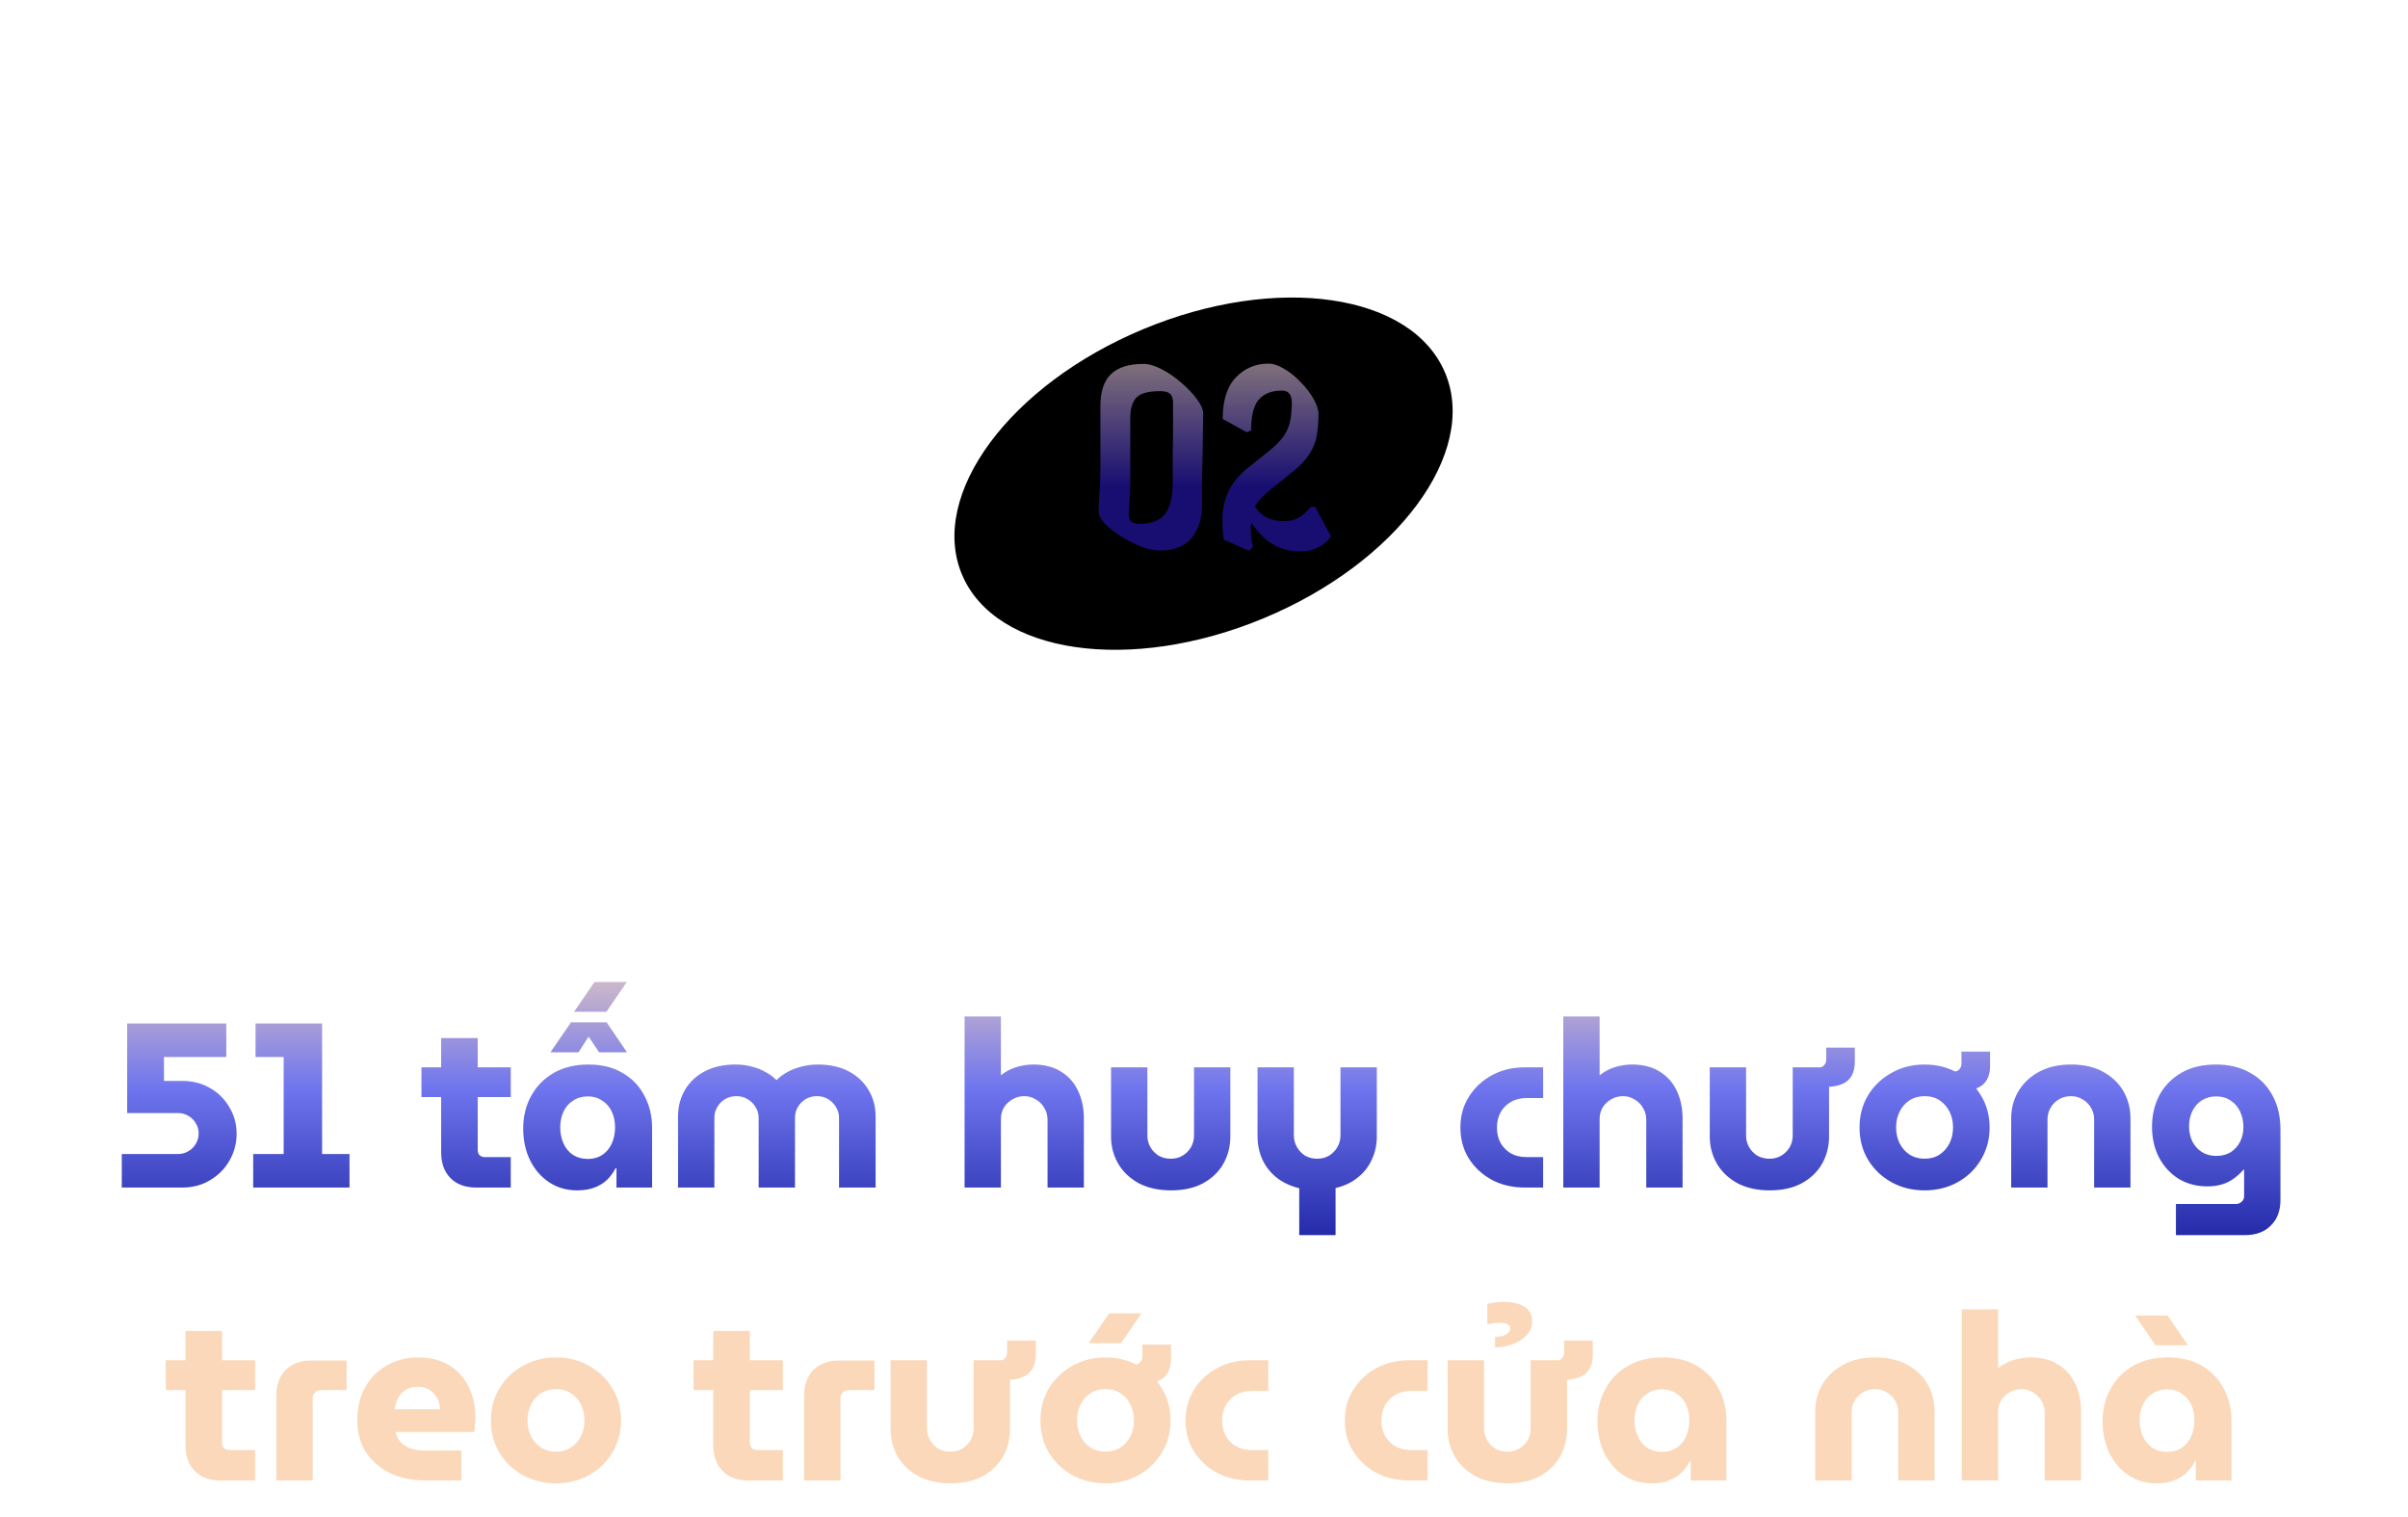
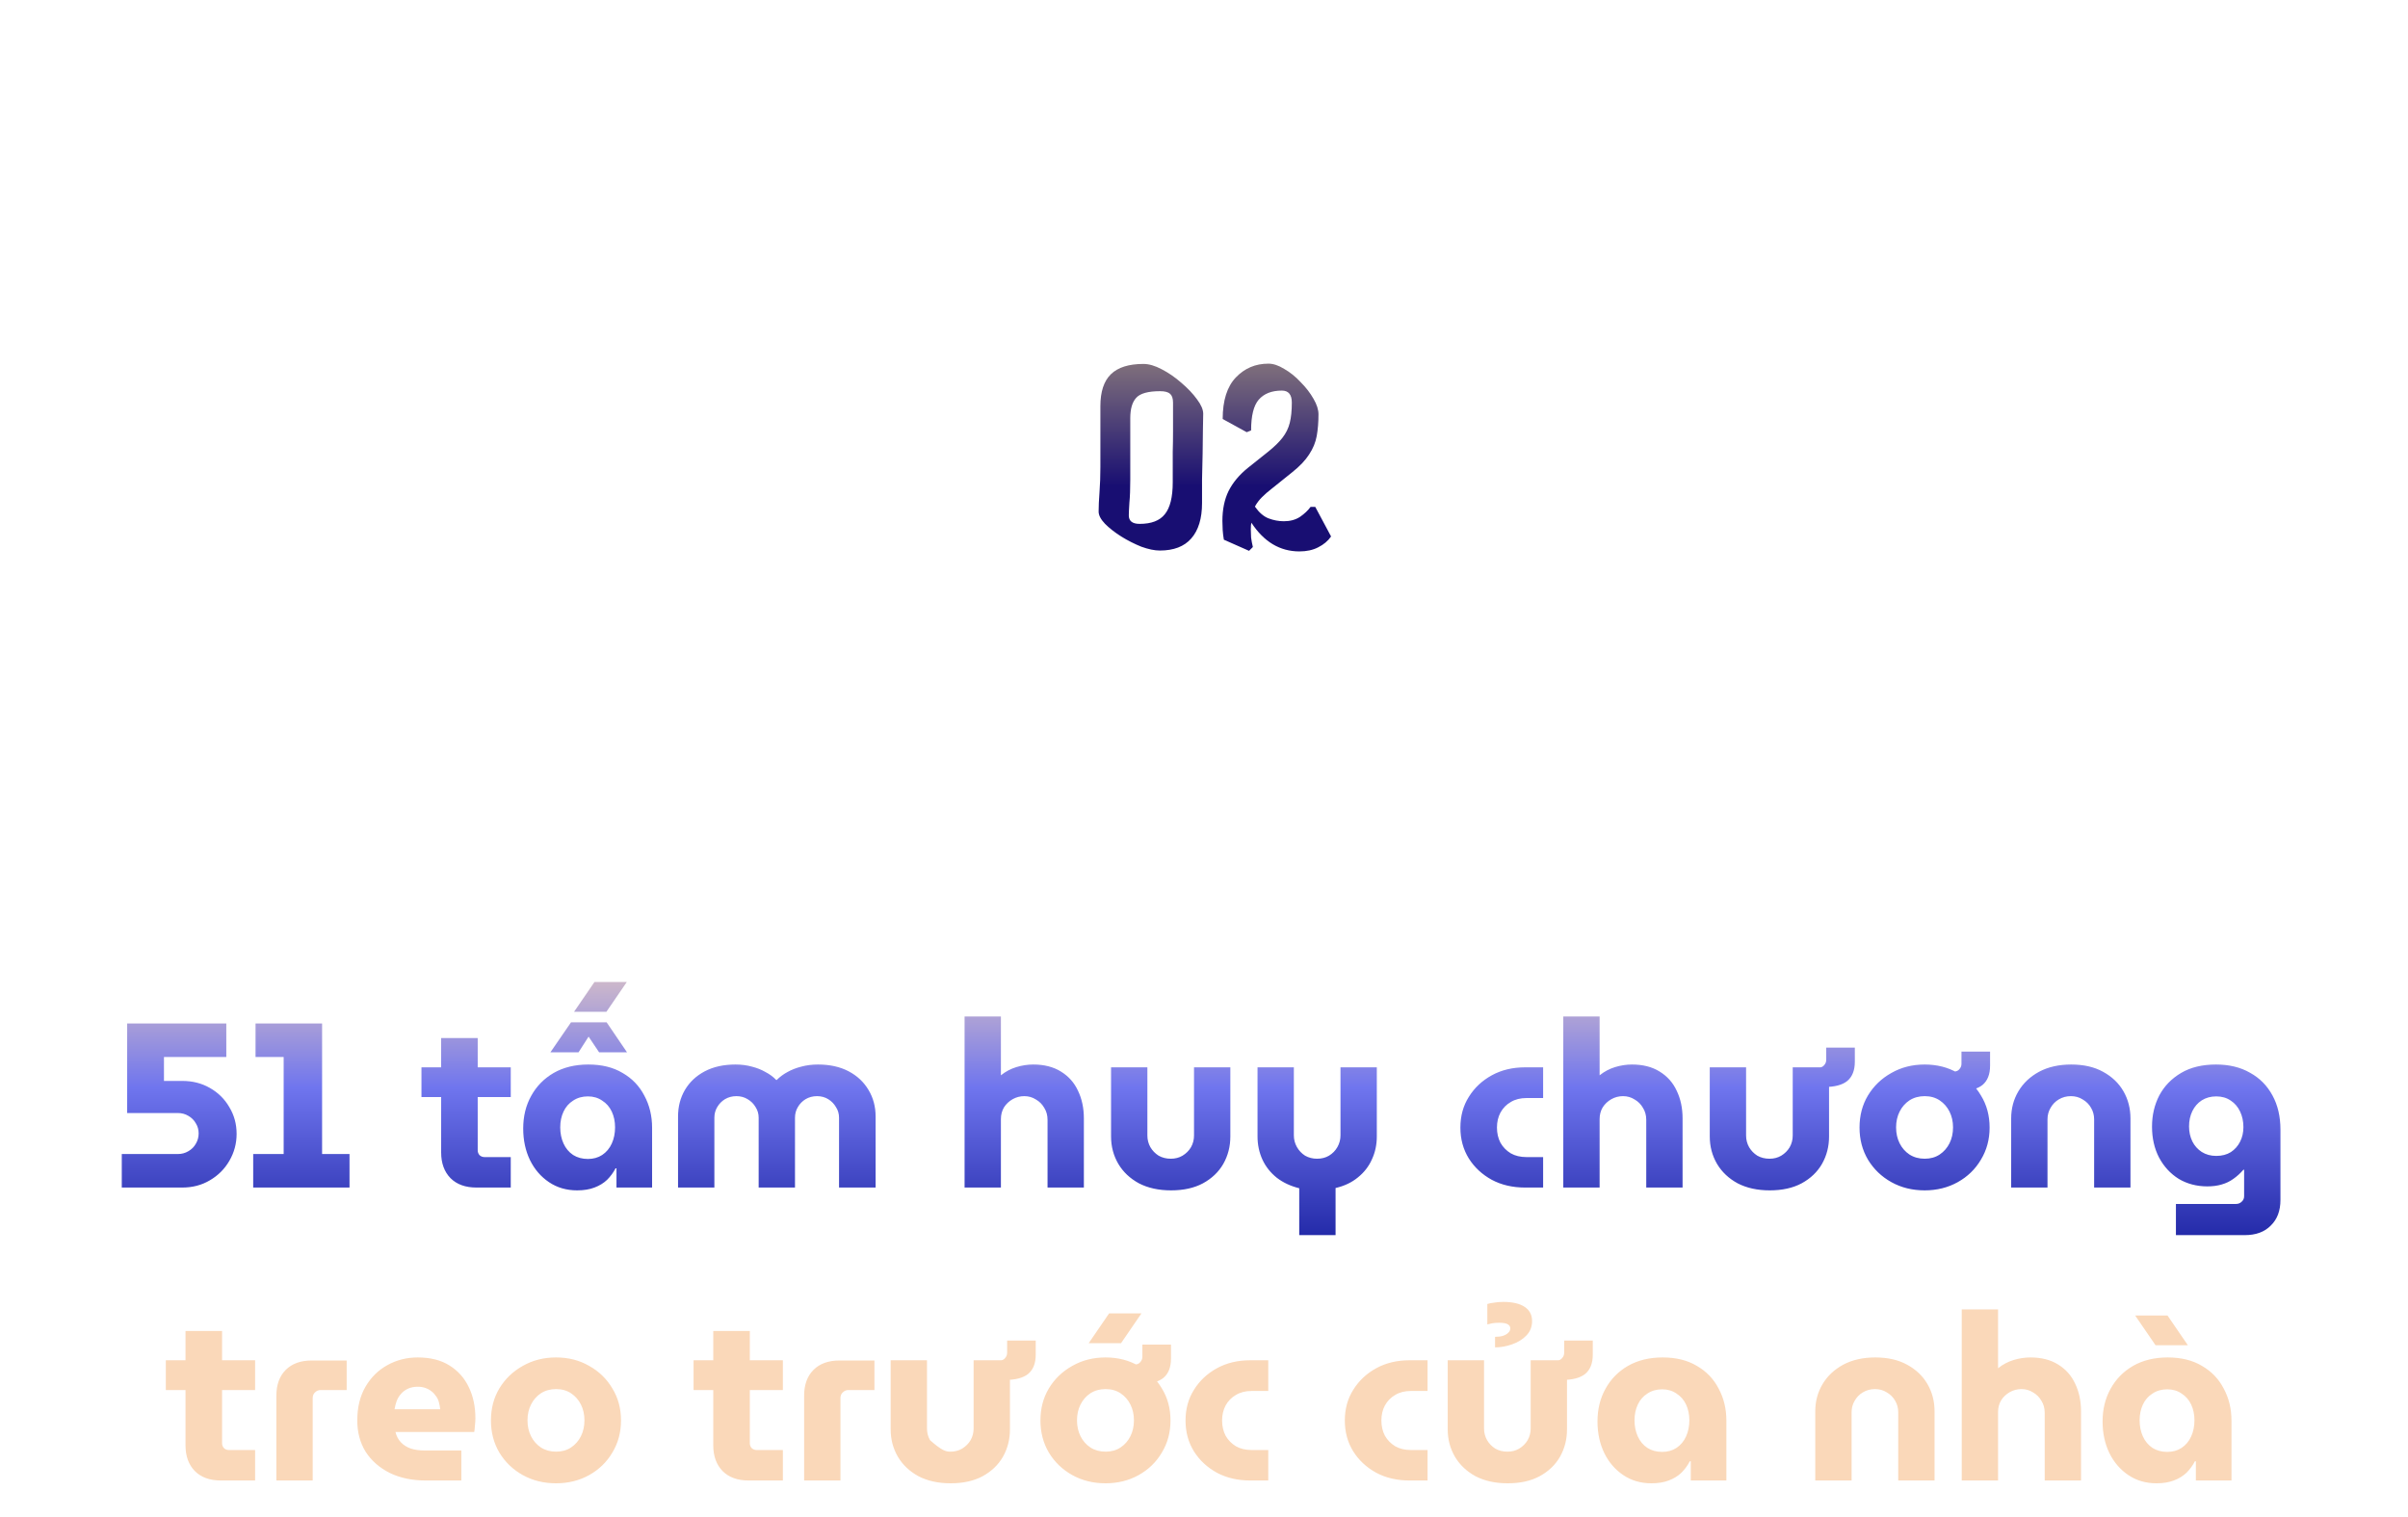
<svg xmlns="http://www.w3.org/2000/svg" width="411" height="259" viewBox="0 0 411 259" fill="none">
  <g filter="url(#filter0_d_435_418)">
-     <ellipse cx="205.422" cy="76.849" rx="44.68" ry="26.727" transform="rotate(-22.606 205.422 76.849)" fill="black" />
-   </g>
+     </g>
  <path d="M197.965 93.969C197.065 93.969 196.015 93.752 194.815 93.319C193.649 92.852 192.499 92.269 191.365 91.569C190.265 90.868 189.349 90.152 188.615 89.418C187.882 88.652 187.515 87.952 187.515 87.319C187.515 86.452 187.565 85.352 187.665 84.019C187.765 82.652 187.815 81.219 187.815 79.719V69.319C187.815 66.852 188.415 65.035 189.615 63.868C190.815 62.702 192.665 62.118 195.165 62.118C196.099 62.118 197.132 62.419 198.265 63.019C199.432 63.618 200.549 64.385 201.615 65.319C202.715 66.252 203.615 67.202 204.315 68.168C205.015 69.102 205.365 69.918 205.365 70.618C205.365 71.285 205.349 72.219 205.315 73.418C205.315 74.618 205.299 75.952 205.265 77.418C205.232 78.885 205.199 80.368 205.165 81.868C205.165 83.335 205.165 84.668 205.165 85.868C205.165 88.502 204.549 90.519 203.315 91.918C202.115 93.285 200.332 93.969 197.965 93.969ZM194.515 89.418C196.515 89.418 197.949 88.868 198.815 87.769C199.715 86.668 200.165 84.852 200.165 82.319C200.165 81.852 200.165 81.152 200.165 80.219C200.165 79.285 200.165 78.252 200.165 77.118C200.199 75.985 200.215 74.852 200.215 73.719C200.215 72.585 200.215 71.585 200.215 70.719C200.215 69.819 200.215 69.152 200.215 68.719C200.215 68.019 200.049 67.519 199.715 67.219C199.382 66.918 198.815 66.769 198.015 66.769C195.949 66.769 194.582 67.152 193.915 67.918C193.249 68.652 192.915 69.802 192.915 71.368V81.868C192.915 83.469 192.865 84.785 192.765 85.819C192.699 86.852 192.665 87.569 192.665 87.969C192.665 88.935 193.282 89.418 194.515 89.418ZM213.19 94.019L208.89 92.118C208.79 91.552 208.724 91.002 208.69 90.469C208.657 89.935 208.64 89.418 208.64 88.918C208.64 86.952 208.99 85.252 209.69 83.819C210.424 82.352 211.54 81.019 213.04 79.819L216.49 77.069C217.524 76.235 218.324 75.452 218.89 74.719C219.49 73.952 219.907 73.102 220.14 72.168C220.374 71.235 220.49 70.085 220.49 68.719C220.49 67.352 219.924 66.668 218.79 66.668C217.057 66.668 215.74 67.185 214.84 68.219C213.974 69.219 213.54 70.969 213.54 73.469L212.79 73.769L208.69 71.519C208.69 68.352 209.44 65.985 210.94 64.418C212.44 62.852 214.29 62.069 216.49 62.069C217.324 62.069 218.224 62.368 219.19 62.968C220.19 63.535 221.124 64.285 221.99 65.219C222.89 66.118 223.624 67.069 224.19 68.069C224.757 69.035 225.04 69.918 225.04 70.719C225.04 72.052 224.94 73.285 224.74 74.418C224.54 75.519 224.107 76.569 223.44 77.569C222.807 78.569 221.84 79.585 220.54 80.618L216.99 83.469C216.424 83.902 215.89 84.368 215.39 84.868C214.89 85.368 214.49 85.902 214.19 86.469C214.89 87.469 215.657 88.135 216.49 88.469C217.357 88.802 218.24 88.969 219.14 88.969C220.207 88.969 221.124 88.719 221.89 88.219C222.657 87.685 223.257 87.118 223.69 86.519H224.49L227.19 91.569C226.657 92.335 225.924 92.952 224.99 93.418C224.09 93.885 223.024 94.118 221.79 94.118C218.457 94.118 215.724 92.485 213.59 89.219C213.524 89.418 213.49 89.802 213.49 90.368C213.49 90.802 213.507 91.269 213.54 91.769C213.607 92.269 213.707 92.802 213.84 93.368L213.19 94.019Z" fill="url(#paint0_linear_435_418)" />
  <path d="M20.785 202.697V196.977H30.345C31.012 196.977 31.611 196.817 32.145 196.497C32.705 196.177 33.132 195.751 33.425 195.217C33.745 194.684 33.905 194.097 33.905 193.457C33.905 192.817 33.745 192.244 33.425 191.737C33.132 191.204 32.705 190.777 32.145 190.457C31.611 190.137 31.012 189.977 30.345 189.977H21.705V174.697H38.625V180.417H27.985V184.497H31.105C32.865 184.497 34.438 184.897 35.825 185.697C37.238 186.497 38.345 187.591 39.145 188.977C39.971 190.337 40.385 191.857 40.385 193.537C40.385 195.191 39.971 196.724 39.145 198.137C38.345 199.524 37.238 200.631 35.825 201.457C34.438 202.284 32.865 202.697 31.105 202.697H20.785ZM43.216 202.697V196.977H48.416V180.417H43.616V174.697H54.976V196.977H59.656V202.697H43.216ZM81.336 202.697C79.443 202.697 77.963 202.164 76.896 201.097C75.829 200.004 75.296 198.537 75.296 196.697V177.177H81.536V196.337C81.536 196.657 81.643 196.937 81.856 197.177C82.096 197.391 82.376 197.497 82.696 197.497H87.176V202.697H81.336ZM71.936 187.257V182.177H87.176V187.257H71.936ZM98.501 203.177C96.688 203.177 95.088 202.711 93.701 201.777C92.315 200.844 91.235 199.591 90.461 198.017C89.688 196.417 89.301 194.617 89.301 192.617C89.301 190.537 89.755 188.684 90.661 187.057C91.568 185.404 92.848 184.097 94.501 183.137C96.181 182.177 98.155 181.697 100.421 181.697C102.715 181.697 104.661 182.177 106.261 183.137C107.888 184.071 109.128 185.364 109.981 187.017C110.861 188.644 111.301 190.471 111.301 192.497V202.697H105.221V199.417H105.061C104.688 200.137 104.208 200.791 103.621 201.377C103.035 201.937 102.315 202.377 101.461 202.697C100.635 203.017 99.648 203.177 98.501 203.177ZM100.341 197.817C101.275 197.817 102.088 197.591 102.781 197.137C103.501 196.657 104.048 196.004 104.421 195.177C104.795 194.351 104.981 193.431 104.981 192.417C104.981 191.431 104.795 190.537 104.421 189.737C104.048 188.937 103.501 188.311 102.781 187.857C102.088 187.377 101.275 187.137 100.341 187.137C99.381 187.137 98.541 187.377 97.821 187.857C97.101 188.311 96.555 188.937 96.181 189.737C95.808 190.537 95.621 191.431 95.621 192.417C95.621 193.431 95.808 194.351 96.181 195.177C96.555 196.004 97.101 196.657 97.821 197.137C98.541 197.591 99.381 197.817 100.341 197.817ZM93.941 179.617L97.461 174.497H103.541L107.021 179.617H102.261L100.461 176.937L98.741 179.617H93.941ZM97.981 172.697L101.461 167.617H106.981L103.501 172.697H97.981ZM115.73 202.697V190.577C115.73 188.897 116.117 187.391 116.89 186.057C117.69 184.697 118.823 183.631 120.29 182.857C121.757 182.084 123.503 181.697 125.53 181.697C126.543 181.697 127.477 181.817 128.33 182.057C129.183 182.271 129.957 182.577 130.65 182.977C131.37 183.351 131.983 183.804 132.49 184.337H132.57C133.103 183.804 133.717 183.351 134.41 182.977C135.13 182.577 135.917 182.271 136.77 182.057C137.65 181.817 138.597 181.697 139.61 181.697C141.637 181.697 143.383 182.084 144.85 182.857C146.317 183.631 147.45 184.697 148.25 186.057C149.05 187.391 149.45 188.897 149.45 190.577V202.697H143.21V190.777C143.21 190.111 143.037 189.511 142.69 188.977C142.37 188.417 141.93 187.964 141.37 187.617C140.81 187.271 140.17 187.097 139.45 187.097C138.73 187.097 138.077 187.271 137.49 187.617C136.93 187.964 136.49 188.417 136.17 188.977C135.85 189.511 135.69 190.111 135.69 190.777V202.697H129.49V190.777C129.49 190.111 129.317 189.511 128.97 188.977C128.65 188.417 128.197 187.964 127.61 187.617C127.05 187.271 126.41 187.097 125.69 187.097C124.97 187.097 124.317 187.271 123.73 187.617C123.17 187.964 122.73 188.417 122.41 188.977C122.09 189.511 121.93 190.111 121.93 190.777V202.697H115.73ZM164.636 202.697V173.497H170.836V183.537C171.636 182.897 172.516 182.431 173.476 182.137C174.436 181.844 175.396 181.697 176.356 181.697C178.223 181.697 179.796 182.097 181.076 182.897C182.383 183.697 183.356 184.791 183.996 186.177C184.663 187.564 184.996 189.137 184.996 190.897V202.697H178.796V191.137C178.796 190.364 178.61 189.684 178.236 189.097C177.89 188.484 177.41 188.004 176.796 187.657C176.21 187.284 175.556 187.097 174.836 187.097C174.116 187.097 173.45 187.271 172.836 187.617C172.223 187.964 171.73 188.431 171.356 189.017C171.01 189.604 170.836 190.271 170.836 191.017V202.697H164.636ZM199.876 203.177C197.77 203.177 195.943 202.777 194.396 201.977C192.876 201.151 191.703 200.044 190.876 198.657C190.05 197.244 189.636 195.684 189.636 193.977V182.177H195.836V193.817C195.836 194.537 196.01 195.204 196.356 195.817C196.703 196.404 197.17 196.884 197.756 197.257C198.37 197.604 199.063 197.777 199.836 197.777C200.583 197.777 201.25 197.604 201.836 197.257C202.45 196.884 202.93 196.404 203.276 195.817C203.623 195.204 203.796 194.537 203.796 193.817V182.177H209.996V193.977C209.996 195.684 209.596 197.244 208.796 198.657C207.996 200.044 206.836 201.151 205.316 201.977C203.823 202.777 202.01 203.177 199.876 203.177ZM221.756 210.817V202.817C220.263 202.444 218.983 201.844 217.916 201.017C216.85 200.164 216.036 199.137 215.476 197.937C214.916 196.711 214.636 195.391 214.636 193.977V182.177H220.836V193.777C220.836 194.497 221.01 195.164 221.356 195.777C221.703 196.391 222.17 196.884 222.756 197.257C223.37 197.604 224.05 197.777 224.796 197.777C225.57 197.777 226.25 197.604 226.836 197.257C227.45 196.884 227.93 196.391 228.276 195.777C228.623 195.164 228.796 194.497 228.796 193.777V182.177H234.996V193.977C234.996 195.391 234.716 196.697 234.156 197.897C233.623 199.097 232.823 200.124 231.756 200.977C230.716 201.831 229.45 202.431 227.956 202.777V210.817H221.756ZM260.302 202.697C258.169 202.697 256.276 202.257 254.622 201.377C252.969 200.471 251.662 199.257 250.702 197.737C249.742 196.191 249.262 194.431 249.262 192.457C249.262 190.484 249.742 188.737 250.702 187.217C251.662 185.671 252.969 184.444 254.622 183.537C256.276 182.631 258.169 182.177 260.302 182.177H263.382V187.417H260.542C259.502 187.417 258.609 187.644 257.862 188.097C257.116 188.524 256.529 189.124 256.102 189.897C255.702 190.644 255.502 191.497 255.502 192.457C255.502 193.417 255.702 194.284 256.102 195.057C256.529 195.804 257.116 196.404 257.862 196.857C258.609 197.284 259.502 197.497 260.542 197.497H263.382V202.697H260.302ZM266.824 202.697V173.497H273.024V183.537C273.824 182.897 274.704 182.431 275.664 182.137C276.624 181.844 277.584 181.697 278.544 181.697C280.411 181.697 281.984 182.097 283.264 182.897C284.571 183.697 285.544 184.791 286.184 186.177C286.851 187.564 287.184 189.137 287.184 190.897V202.697H280.984V191.137C280.984 190.364 280.797 189.684 280.424 189.097C280.077 188.484 279.597 188.004 278.984 187.657C278.397 187.284 277.744 187.097 277.024 187.097C276.304 187.097 275.637 187.271 275.024 187.617C274.411 187.964 273.917 188.431 273.544 189.017C273.197 189.604 273.024 190.271 273.024 191.017V202.697H266.824ZM302.064 203.177C299.957 203.177 298.131 202.777 296.584 201.977C295.064 201.151 293.891 200.044 293.064 198.657C292.237 197.244 291.824 195.684 291.824 193.977V182.177H298.024V193.817C298.024 194.537 298.197 195.204 298.544 195.817C298.891 196.404 299.357 196.884 299.944 197.257C300.557 197.604 301.251 197.777 302.024 197.777C302.771 197.777 303.437 197.604 304.024 197.257C304.637 196.884 305.117 196.404 305.464 195.817C305.811 195.204 305.984 194.537 305.984 193.817V182.177H312.184V193.977C312.184 195.684 311.784 197.244 310.984 198.657C310.184 200.044 309.024 201.151 307.504 201.977C306.011 202.777 304.197 203.177 302.064 203.177ZM308.904 185.537V182.217H310.424C310.824 182.217 311.131 182.084 311.344 181.817C311.584 181.551 311.704 181.244 311.704 180.897V178.817H316.584V181.217C316.584 182.684 316.157 183.777 315.304 184.497C314.451 185.191 313.131 185.537 311.344 185.537H308.904ZM328.507 203.177C326.401 203.177 324.507 202.711 322.827 201.777C321.147 200.844 319.814 199.564 318.827 197.937C317.867 196.311 317.387 194.484 317.387 192.457C317.387 190.404 317.867 188.577 318.827 186.977C319.814 185.351 321.147 184.071 322.827 183.137C324.507 182.177 326.401 181.697 328.507 181.697C330.614 181.697 332.494 182.177 334.147 183.137C335.827 184.071 337.147 185.351 338.107 186.977C339.094 188.577 339.587 190.404 339.587 192.457C339.587 194.484 339.094 196.311 338.107 197.937C337.147 199.564 335.827 200.844 334.147 201.777C332.467 202.711 330.587 203.177 328.507 203.177ZM328.507 197.777C329.494 197.777 330.347 197.537 331.067 197.057C331.787 196.577 332.347 195.937 332.747 195.137C333.147 194.337 333.347 193.431 333.347 192.417C333.347 191.431 333.147 190.537 332.747 189.737C332.347 188.937 331.787 188.297 331.067 187.817C330.347 187.337 329.494 187.097 328.507 187.097C327.521 187.097 326.654 187.337 325.907 187.817C325.187 188.297 324.627 188.937 324.227 189.737C323.827 190.537 323.627 191.431 323.627 192.417C323.627 193.431 323.827 194.337 324.227 195.137C324.627 195.937 325.187 196.577 325.907 197.057C326.654 197.537 327.521 197.777 328.507 197.777ZM331.987 186.217V182.897H333.507C333.907 182.897 334.214 182.764 334.427 182.497C334.667 182.231 334.787 181.924 334.787 181.577V179.497H339.667V181.897C339.667 183.364 339.241 184.457 338.387 185.177C337.534 185.871 336.214 186.217 334.427 186.217H331.987ZM343.269 202.697V190.897C343.269 189.191 343.683 187.644 344.509 186.257C345.336 184.871 346.509 183.764 348.029 182.937C349.576 182.111 351.403 181.697 353.509 181.697C355.643 181.697 357.456 182.111 358.949 182.937C360.469 183.764 361.629 184.871 362.429 186.257C363.229 187.644 363.629 189.191 363.629 190.897V202.697H357.429V191.057C357.429 190.337 357.256 189.684 356.909 189.097C356.563 188.484 356.083 188.004 355.469 187.657C354.883 187.284 354.216 187.097 353.469 187.097C352.696 187.097 352.003 187.284 351.389 187.657C350.803 188.004 350.336 188.484 349.989 189.097C349.643 189.684 349.469 190.337 349.469 191.057V202.697H343.269ZM371.389 210.817V205.497H381.629C382.029 205.497 382.363 205.364 382.629 205.097C382.896 204.857 383.029 204.551 383.029 204.177V199.657H382.909C382.376 200.271 381.803 200.791 381.189 201.217C380.603 201.644 379.936 201.964 379.189 202.177C378.469 202.391 377.656 202.497 376.749 202.497C374.936 202.497 373.309 202.071 371.869 201.217C370.456 200.337 369.336 199.124 368.509 197.577C367.709 196.031 367.309 194.271 367.309 192.297C367.309 190.351 367.723 188.577 368.549 186.977C369.403 185.377 370.643 184.097 372.269 183.137C373.896 182.177 375.883 181.697 378.229 181.697C380.469 181.697 382.403 182.164 384.029 183.097C385.683 184.004 386.963 185.297 387.869 186.977C388.776 188.631 389.229 190.577 389.229 192.817V204.817C389.229 206.657 388.683 208.111 387.589 209.177C386.523 210.271 385.043 210.817 383.149 210.817H371.389ZM378.269 197.297C379.229 197.297 380.056 197.084 380.749 196.657C381.443 196.204 381.976 195.604 382.349 194.857C382.723 194.111 382.909 193.284 382.909 192.377C382.909 191.417 382.723 190.537 382.349 189.737C381.976 188.937 381.443 188.311 380.749 187.857C380.056 187.377 379.229 187.137 378.269 187.137C377.336 187.137 376.509 187.364 375.789 187.817C375.096 188.271 374.563 188.884 374.189 189.657C373.816 190.431 373.629 191.297 373.629 192.257C373.629 193.191 373.816 194.044 374.189 194.817C374.563 195.564 375.096 196.164 375.789 196.617C376.509 197.071 377.336 197.297 378.269 197.297Z" fill="url(#paint1_linear_435_418)" />
-   <path d="M37.703 252.697C35.81 252.697 34.33 252.164 33.263 251.097C32.197 250.004 31.663 248.537 31.663 246.697V227.177H37.903V246.337C37.903 246.657 38.01 246.937 38.223 247.177C38.463 247.391 38.743 247.497 39.063 247.497H43.543V252.697H37.703ZM28.303 237.257V232.177H43.543V237.257H28.303ZM47.172 252.697V238.217C47.172 236.351 47.705 234.884 48.772 233.817C49.838 232.751 51.318 232.217 53.212 232.217H59.172V237.257H54.732C54.358 237.257 54.038 237.391 53.772 237.657C53.505 237.897 53.372 238.217 53.372 238.617V252.697H47.172ZM72.661 252.697C70.341 252.697 68.301 252.271 66.541 251.417C64.781 250.537 63.408 249.337 62.421 247.817C61.461 246.271 60.981 244.484 60.981 242.457C60.981 240.217 61.448 238.297 62.381 236.697C63.314 235.097 64.554 233.871 66.101 233.017C67.674 232.137 69.408 231.697 71.301 231.697C73.461 231.697 75.261 232.151 76.701 233.057C78.168 233.964 79.274 235.204 80.021 236.777C80.768 238.324 81.141 240.097 81.141 242.097C81.141 242.444 81.114 242.857 81.061 243.337C81.034 243.791 80.994 244.151 80.941 244.417H67.501C67.661 245.111 67.968 245.697 68.421 246.177C68.874 246.657 69.448 247.017 70.141 247.257C70.834 247.471 71.608 247.577 72.461 247.577H78.741V252.697H72.661ZM67.341 240.537H75.141C75.088 240.111 75.008 239.697 74.901 239.297C74.794 238.897 74.621 238.551 74.381 238.257C74.168 237.937 73.914 237.671 73.621 237.457C73.328 237.217 72.981 237.031 72.581 236.897C72.208 236.764 71.781 236.697 71.301 236.697C70.688 236.697 70.141 236.804 69.661 237.017C69.181 237.231 68.781 237.524 68.461 237.897C68.141 238.244 67.888 238.657 67.701 239.137C67.541 239.591 67.421 240.057 67.341 240.537ZM94.914 253.177C92.807 253.177 90.914 252.711 89.234 251.777C87.554 250.844 86.22 249.564 85.234 247.937C84.274 246.311 83.794 244.484 83.794 242.457C83.794 240.404 84.274 238.577 85.234 236.977C86.22 235.351 87.554 234.071 89.234 233.137C90.914 232.177 92.807 231.697 94.914 231.697C97.02 231.697 98.9 232.177 100.554 233.137C102.234 234.071 103.554 235.351 104.514 236.977C105.5 238.577 105.994 240.404 105.994 242.457C105.994 244.484 105.5 246.311 104.514 247.937C103.554 249.564 102.234 250.844 100.554 251.777C98.874 252.711 96.994 253.177 94.914 253.177ZM94.914 247.777C95.9 247.777 96.754 247.537 97.474 247.057C98.194 246.577 98.754 245.937 99.154 245.137C99.554 244.337 99.754 243.431 99.754 242.417C99.754 241.431 99.554 240.537 99.154 239.737C98.754 238.937 98.194 238.297 97.474 237.817C96.754 237.337 95.9 237.097 94.914 237.097C93.927 237.097 93.06 237.337 92.314 237.817C91.594 238.297 91.034 238.937 90.634 239.737C90.234 240.537 90.034 241.431 90.034 242.417C90.034 243.431 90.234 244.337 90.634 245.137C91.034 245.937 91.594 246.577 92.314 247.057C93.06 247.537 93.927 247.777 94.914 247.777ZM127.781 252.697C125.888 252.697 124.408 252.164 123.341 251.097C122.275 250.004 121.741 248.537 121.741 246.697V227.177H127.981V246.337C127.981 246.657 128.088 246.937 128.301 247.177C128.541 247.391 128.821 247.497 129.141 247.497H133.621V252.697H127.781ZM118.381 237.257V232.177H133.621V237.257H118.381ZM137.25 252.697V238.217C137.25 236.351 137.783 234.884 138.85 233.817C139.917 232.751 141.397 232.217 143.29 232.217H149.25V237.257H144.81C144.437 237.257 144.117 237.391 143.85 237.657C143.583 237.897 143.45 238.217 143.45 238.617V252.697H137.25ZM162.259 253.177C160.153 253.177 158.326 252.777 156.779 251.977C155.259 251.151 154.086 250.044 153.259 248.657C152.433 247.244 152.019 245.684 152.019 243.977V232.177H158.219V243.817C158.219 244.537 158.393 245.204 158.739 245.817C159.086 246.404 159.553 246.884 160.139 247.257C160.753 247.604 161.446 247.777 162.219 247.777C162.966 247.777 163.633 247.604 164.219 247.257C164.833 246.884 165.313 246.404 165.659 245.817C166.006 245.204 166.179 244.537 166.179 243.817V232.177H172.379V243.977C172.379 245.684 171.979 247.244 171.179 248.657C170.379 250.044 169.219 251.151 167.699 251.977C166.206 252.777 164.393 253.177 162.259 253.177ZM169.099 235.537V232.217H170.619C171.019 232.217 171.326 232.084 171.539 231.817C171.779 231.551 171.899 231.244 171.899 230.897V228.817H176.779V231.217C176.779 232.684 176.353 233.777 175.499 234.497C174.646 235.191 173.326 235.537 171.539 235.537H169.099ZM188.703 253.177C186.596 253.177 184.703 252.711 183.023 251.777C181.343 250.844 180.009 249.564 179.023 247.937C178.063 246.311 177.583 244.484 177.583 242.457C177.583 240.404 178.063 238.577 179.023 236.977C180.009 235.351 181.343 234.071 183.023 233.137C184.703 232.177 186.596 231.697 188.703 231.697C190.809 231.697 192.689 232.177 194.343 233.137C196.023 234.071 197.343 235.351 198.303 236.977C199.289 238.577 199.783 240.404 199.783 242.457C199.783 244.484 199.289 246.311 198.303 247.937C197.343 249.564 196.023 250.844 194.343 251.777C192.663 252.711 190.783 253.177 188.703 253.177ZM188.703 247.777C189.689 247.777 190.543 247.537 191.263 247.057C191.983 246.577 192.543 245.937 192.943 245.137C193.343 244.337 193.543 243.431 193.543 242.417C193.543 241.431 193.343 240.537 192.943 239.737C192.543 238.937 191.983 238.297 191.263 237.817C190.543 237.337 189.689 237.097 188.703 237.097C187.716 237.097 186.849 237.337 186.103 237.817C185.383 238.297 184.823 238.937 184.423 239.737C184.023 240.537 183.823 241.431 183.823 242.417C183.823 243.431 184.023 244.337 184.423 245.137C184.823 245.937 185.383 246.577 186.103 247.057C186.849 247.537 187.716 247.777 188.703 247.777ZM192.183 236.217V232.897H193.703C194.103 232.897 194.409 232.764 194.623 232.497C194.863 232.231 194.983 231.924 194.983 231.577V229.497H199.863V231.897C199.863 233.364 199.436 234.457 198.583 235.177C197.729 235.871 196.409 236.217 194.623 236.217H192.183ZM185.823 229.257L189.303 224.177H194.823L191.343 229.257H185.823ZM213.388 252.697C211.255 252.697 209.362 252.257 207.708 251.377C206.055 250.471 204.748 249.257 203.788 247.737C202.828 246.191 202.348 244.431 202.348 242.457C202.348 240.484 202.828 238.737 203.788 237.217C204.748 235.671 206.055 234.444 207.708 233.537C209.362 232.631 211.255 232.177 213.388 232.177H216.468V237.417H213.628C212.588 237.417 211.695 237.644 210.948 238.097C210.202 238.524 209.615 239.124 209.188 239.897C208.788 240.644 208.588 241.497 208.588 242.457C208.588 243.417 208.788 244.284 209.188 245.057C209.615 245.804 210.202 246.404 210.948 246.857C211.695 247.284 212.588 247.497 213.628 247.497H216.468V252.697H213.388ZM240.576 252.697C238.442 252.697 236.549 252.257 234.896 251.377C233.242 250.471 231.936 249.257 230.976 247.737C230.016 246.191 229.536 244.431 229.536 242.457C229.536 240.484 230.016 238.737 230.976 237.217C231.936 235.671 233.242 234.444 234.896 233.537C236.549 232.631 238.442 232.177 240.576 232.177H243.656V237.417H240.816C239.776 237.417 238.882 237.644 238.136 238.097C237.389 238.524 236.802 239.124 236.376 239.897C235.976 240.644 235.776 241.497 235.776 242.457C235.776 243.417 235.976 244.284 236.376 245.057C236.802 245.804 237.389 246.404 238.136 246.857C238.882 247.284 239.776 247.497 240.816 247.497H243.656V252.697H240.576ZM257.337 253.177C255.231 253.177 253.404 252.777 251.857 251.977C250.337 251.151 249.164 250.044 248.337 248.657C247.511 247.244 247.097 245.684 247.097 243.977V232.177H253.297V243.817C253.297 244.537 253.471 245.204 253.817 245.817C254.164 246.404 254.631 246.884 255.217 247.257C255.831 247.604 256.524 247.777 257.297 247.777C258.044 247.777 258.711 247.604 259.297 247.257C259.911 246.884 260.391 246.404 260.737 245.817C261.084 245.204 261.257 244.537 261.257 243.817V232.177H267.457V243.977C267.457 245.684 267.057 247.244 266.257 248.657C265.457 250.044 264.297 251.151 262.777 251.977C261.284 252.777 259.471 253.177 257.337 253.177ZM264.177 235.537V232.217H265.697C266.097 232.217 266.404 232.084 266.617 231.817C266.857 231.551 266.977 231.244 266.977 230.897V228.817H271.857V231.217C271.857 232.684 271.431 233.777 270.577 234.497C269.724 235.191 268.404 235.537 266.617 235.537H264.177ZM255.177 229.977V228.177C255.684 228.177 256.124 228.124 256.497 228.017C256.897 227.884 257.204 227.711 257.417 227.497C257.657 227.284 257.777 227.031 257.777 226.737C257.777 226.444 257.644 226.217 257.377 226.057C257.111 225.871 256.604 225.777 255.857 225.777C255.431 225.777 255.057 225.804 254.737 225.857C254.444 225.911 254.151 225.977 253.857 226.057V222.577C254.177 222.471 254.577 222.391 255.057 222.337C255.537 222.257 256.044 222.217 256.577 222.217C258.151 222.217 259.364 222.497 260.217 223.057C261.071 223.617 261.497 224.431 261.497 225.497C261.497 226.457 261.177 227.271 260.537 227.937C259.897 228.604 259.084 229.111 258.097 229.457C257.111 229.804 256.137 229.977 255.177 229.977ZM281.861 253.177C280.047 253.177 278.447 252.711 277.061 251.777C275.674 250.844 274.594 249.591 273.821 248.017C273.047 246.417 272.661 244.617 272.661 242.617C272.661 240.537 273.114 238.684 274.021 237.057C274.927 235.404 276.207 234.097 277.861 233.137C279.541 232.177 281.514 231.697 283.781 231.697C286.074 231.697 288.021 232.177 289.621 233.137C291.247 234.071 292.487 235.364 293.341 237.017C294.221 238.644 294.661 240.471 294.661 242.497V252.697H288.581V249.417H288.421C288.047 250.137 287.567 250.791 286.981 251.377C286.394 251.937 285.674 252.377 284.821 252.697C283.994 253.017 283.007 253.177 281.861 253.177ZM283.701 247.817C284.634 247.817 285.447 247.591 286.141 247.137C286.861 246.657 287.407 246.004 287.781 245.177C288.154 244.351 288.341 243.431 288.341 242.417C288.341 241.431 288.154 240.537 287.781 239.737C287.407 238.937 286.861 238.311 286.141 237.857C285.447 237.377 284.634 237.137 283.701 237.137C282.741 237.137 281.901 237.377 281.181 237.857C280.461 238.311 279.914 238.937 279.541 239.737C279.167 240.537 278.981 241.431 278.981 242.417C278.981 243.431 279.167 244.351 279.541 245.177C279.914 246.004 280.461 246.657 281.181 247.137C281.901 247.591 282.741 247.817 283.701 247.817ZM309.832 252.697V240.897C309.832 239.191 310.245 237.644 311.072 236.257C311.898 234.871 313.072 233.764 314.592 232.937C316.138 232.111 317.965 231.697 320.072 231.697C322.205 231.697 324.018 232.111 325.512 232.937C327.032 233.764 328.192 234.871 328.992 236.257C329.792 237.644 330.192 239.191 330.192 240.897V252.697H323.992V241.057C323.992 240.337 323.818 239.684 323.472 239.097C323.125 238.484 322.645 238.004 322.032 237.657C321.445 237.284 320.778 237.097 320.032 237.097C319.258 237.097 318.565 237.284 317.952 237.657C317.365 238.004 316.898 238.484 316.552 239.097C316.205 239.684 316.032 240.337 316.032 241.057V252.697H309.832ZM334.832 252.697V223.497H341.032V233.537C341.832 232.897 342.712 232.431 343.672 232.137C344.632 231.844 345.592 231.697 346.552 231.697C348.418 231.697 349.992 232.097 351.272 232.897C352.578 233.697 353.552 234.791 354.192 236.177C354.858 237.564 355.192 239.137 355.192 240.897V252.697H348.992V241.137C348.992 240.364 348.805 239.684 348.432 239.097C348.085 238.484 347.605 238.004 346.992 237.657C346.405 237.284 345.752 237.097 345.032 237.097C344.312 237.097 343.645 237.271 343.032 237.617C342.418 237.964 341.925 238.431 341.552 239.017C341.205 239.604 341.032 240.271 341.032 241.017V252.697H334.832ZM368.072 253.177C366.258 253.177 364.658 252.711 363.272 251.777C361.885 250.844 360.805 249.591 360.032 248.017C359.258 246.417 358.872 244.617 358.872 242.617C358.872 240.537 359.325 238.684 360.232 237.057C361.138 235.404 362.418 234.097 364.072 233.137C365.752 232.177 367.725 231.697 369.992 231.697C372.285 231.697 374.232 232.177 375.832 233.137C377.458 234.071 378.698 235.364 379.552 237.017C380.432 238.644 380.872 240.471 380.872 242.497V252.697H374.792V249.417H374.632C374.258 250.137 373.778 250.791 373.192 251.377C372.605 251.937 371.885 252.377 371.032 252.697C370.205 253.017 369.218 253.177 368.072 253.177ZM369.912 247.817C370.845 247.817 371.658 247.591 372.352 247.137C373.072 246.657 373.618 246.004 373.992 245.177C374.365 244.351 374.552 243.431 374.552 242.417C374.552 241.431 374.365 240.537 373.992 239.737C373.618 238.937 373.072 238.311 372.352 237.857C371.658 237.377 370.845 237.137 369.912 237.137C368.952 237.137 368.112 237.377 367.392 237.857C366.672 238.311 366.125 238.937 365.752 239.737C365.378 240.537 365.192 241.431 365.192 242.417C365.192 243.431 365.378 244.351 365.752 245.177C366.125 246.004 366.672 246.657 367.392 247.137C368.112 247.591 368.952 247.817 369.912 247.817ZM367.912 229.617L364.432 224.537H369.952L373.432 229.617H367.912Z" fill="#FAD8B9" />
+   <path d="M37.703 252.697C35.81 252.697 34.33 252.164 33.263 251.097C32.197 250.004 31.663 248.537 31.663 246.697V227.177H37.903V246.337C37.903 246.657 38.01 246.937 38.223 247.177C38.463 247.391 38.743 247.497 39.063 247.497H43.543V252.697H37.703ZM28.303 237.257V232.177H43.543V237.257H28.303ZM47.172 252.697V238.217C47.172 236.351 47.705 234.884 48.772 233.817C49.838 232.751 51.318 232.217 53.212 232.217H59.172V237.257H54.732C54.358 237.257 54.038 237.391 53.772 237.657C53.505 237.897 53.372 238.217 53.372 238.617V252.697H47.172ZM72.661 252.697C70.341 252.697 68.301 252.271 66.541 251.417C64.781 250.537 63.408 249.337 62.421 247.817C61.461 246.271 60.981 244.484 60.981 242.457C60.981 240.217 61.448 238.297 62.381 236.697C63.314 235.097 64.554 233.871 66.101 233.017C67.674 232.137 69.408 231.697 71.301 231.697C73.461 231.697 75.261 232.151 76.701 233.057C78.168 233.964 79.274 235.204 80.021 236.777C80.768 238.324 81.141 240.097 81.141 242.097C81.141 242.444 81.114 242.857 81.061 243.337C81.034 243.791 80.994 244.151 80.941 244.417H67.501C67.661 245.111 67.968 245.697 68.421 246.177C68.874 246.657 69.448 247.017 70.141 247.257C70.834 247.471 71.608 247.577 72.461 247.577H78.741V252.697H72.661ZM67.341 240.537H75.141C75.088 240.111 75.008 239.697 74.901 239.297C74.794 238.897 74.621 238.551 74.381 238.257C74.168 237.937 73.914 237.671 73.621 237.457C73.328 237.217 72.981 237.031 72.581 236.897C72.208 236.764 71.781 236.697 71.301 236.697C70.688 236.697 70.141 236.804 69.661 237.017C69.181 237.231 68.781 237.524 68.461 237.897C68.141 238.244 67.888 238.657 67.701 239.137C67.541 239.591 67.421 240.057 67.341 240.537ZM94.914 253.177C92.807 253.177 90.914 252.711 89.234 251.777C87.554 250.844 86.22 249.564 85.234 247.937C84.274 246.311 83.794 244.484 83.794 242.457C83.794 240.404 84.274 238.577 85.234 236.977C86.22 235.351 87.554 234.071 89.234 233.137C90.914 232.177 92.807 231.697 94.914 231.697C97.02 231.697 98.9 232.177 100.554 233.137C102.234 234.071 103.554 235.351 104.514 236.977C105.5 238.577 105.994 240.404 105.994 242.457C105.994 244.484 105.5 246.311 104.514 247.937C103.554 249.564 102.234 250.844 100.554 251.777C98.874 252.711 96.994 253.177 94.914 253.177ZM94.914 247.777C95.9 247.777 96.754 247.537 97.474 247.057C98.194 246.577 98.754 245.937 99.154 245.137C99.554 244.337 99.754 243.431 99.754 242.417C99.754 241.431 99.554 240.537 99.154 239.737C98.754 238.937 98.194 238.297 97.474 237.817C96.754 237.337 95.9 237.097 94.914 237.097C93.927 237.097 93.06 237.337 92.314 237.817C91.594 238.297 91.034 238.937 90.634 239.737C90.234 240.537 90.034 241.431 90.034 242.417C90.034 243.431 90.234 244.337 90.634 245.137C91.034 245.937 91.594 246.577 92.314 247.057C93.06 247.537 93.927 247.777 94.914 247.777ZM127.781 252.697C125.888 252.697 124.408 252.164 123.341 251.097C122.275 250.004 121.741 248.537 121.741 246.697V227.177H127.981V246.337C127.981 246.657 128.088 246.937 128.301 247.177C128.541 247.391 128.821 247.497 129.141 247.497H133.621V252.697H127.781ZM118.381 237.257V232.177H133.621V237.257H118.381ZM137.25 252.697V238.217C137.25 236.351 137.783 234.884 138.85 233.817C139.917 232.751 141.397 232.217 143.29 232.217H149.25V237.257H144.81C144.437 237.257 144.117 237.391 143.85 237.657C143.583 237.897 143.45 238.217 143.45 238.617V252.697H137.25ZM162.259 253.177C160.153 253.177 158.326 252.777 156.779 251.977C155.259 251.151 154.086 250.044 153.259 248.657C152.433 247.244 152.019 245.684 152.019 243.977V232.177H158.219V243.817C158.219 244.537 158.393 245.204 158.739 245.817C160.753 247.604 161.446 247.777 162.219 247.777C162.966 247.777 163.633 247.604 164.219 247.257C164.833 246.884 165.313 246.404 165.659 245.817C166.006 245.204 166.179 244.537 166.179 243.817V232.177H172.379V243.977C172.379 245.684 171.979 247.244 171.179 248.657C170.379 250.044 169.219 251.151 167.699 251.977C166.206 252.777 164.393 253.177 162.259 253.177ZM169.099 235.537V232.217H170.619C171.019 232.217 171.326 232.084 171.539 231.817C171.779 231.551 171.899 231.244 171.899 230.897V228.817H176.779V231.217C176.779 232.684 176.353 233.777 175.499 234.497C174.646 235.191 173.326 235.537 171.539 235.537H169.099ZM188.703 253.177C186.596 253.177 184.703 252.711 183.023 251.777C181.343 250.844 180.009 249.564 179.023 247.937C178.063 246.311 177.583 244.484 177.583 242.457C177.583 240.404 178.063 238.577 179.023 236.977C180.009 235.351 181.343 234.071 183.023 233.137C184.703 232.177 186.596 231.697 188.703 231.697C190.809 231.697 192.689 232.177 194.343 233.137C196.023 234.071 197.343 235.351 198.303 236.977C199.289 238.577 199.783 240.404 199.783 242.457C199.783 244.484 199.289 246.311 198.303 247.937C197.343 249.564 196.023 250.844 194.343 251.777C192.663 252.711 190.783 253.177 188.703 253.177ZM188.703 247.777C189.689 247.777 190.543 247.537 191.263 247.057C191.983 246.577 192.543 245.937 192.943 245.137C193.343 244.337 193.543 243.431 193.543 242.417C193.543 241.431 193.343 240.537 192.943 239.737C192.543 238.937 191.983 238.297 191.263 237.817C190.543 237.337 189.689 237.097 188.703 237.097C187.716 237.097 186.849 237.337 186.103 237.817C185.383 238.297 184.823 238.937 184.423 239.737C184.023 240.537 183.823 241.431 183.823 242.417C183.823 243.431 184.023 244.337 184.423 245.137C184.823 245.937 185.383 246.577 186.103 247.057C186.849 247.537 187.716 247.777 188.703 247.777ZM192.183 236.217V232.897H193.703C194.103 232.897 194.409 232.764 194.623 232.497C194.863 232.231 194.983 231.924 194.983 231.577V229.497H199.863V231.897C199.863 233.364 199.436 234.457 198.583 235.177C197.729 235.871 196.409 236.217 194.623 236.217H192.183ZM185.823 229.257L189.303 224.177H194.823L191.343 229.257H185.823ZM213.388 252.697C211.255 252.697 209.362 252.257 207.708 251.377C206.055 250.471 204.748 249.257 203.788 247.737C202.828 246.191 202.348 244.431 202.348 242.457C202.348 240.484 202.828 238.737 203.788 237.217C204.748 235.671 206.055 234.444 207.708 233.537C209.362 232.631 211.255 232.177 213.388 232.177H216.468V237.417H213.628C212.588 237.417 211.695 237.644 210.948 238.097C210.202 238.524 209.615 239.124 209.188 239.897C208.788 240.644 208.588 241.497 208.588 242.457C208.588 243.417 208.788 244.284 209.188 245.057C209.615 245.804 210.202 246.404 210.948 246.857C211.695 247.284 212.588 247.497 213.628 247.497H216.468V252.697H213.388ZM240.576 252.697C238.442 252.697 236.549 252.257 234.896 251.377C233.242 250.471 231.936 249.257 230.976 247.737C230.016 246.191 229.536 244.431 229.536 242.457C229.536 240.484 230.016 238.737 230.976 237.217C231.936 235.671 233.242 234.444 234.896 233.537C236.549 232.631 238.442 232.177 240.576 232.177H243.656V237.417H240.816C239.776 237.417 238.882 237.644 238.136 238.097C237.389 238.524 236.802 239.124 236.376 239.897C235.976 240.644 235.776 241.497 235.776 242.457C235.776 243.417 235.976 244.284 236.376 245.057C236.802 245.804 237.389 246.404 238.136 246.857C238.882 247.284 239.776 247.497 240.816 247.497H243.656V252.697H240.576ZM257.337 253.177C255.231 253.177 253.404 252.777 251.857 251.977C250.337 251.151 249.164 250.044 248.337 248.657C247.511 247.244 247.097 245.684 247.097 243.977V232.177H253.297V243.817C253.297 244.537 253.471 245.204 253.817 245.817C254.164 246.404 254.631 246.884 255.217 247.257C255.831 247.604 256.524 247.777 257.297 247.777C258.044 247.777 258.711 247.604 259.297 247.257C259.911 246.884 260.391 246.404 260.737 245.817C261.084 245.204 261.257 244.537 261.257 243.817V232.177H267.457V243.977C267.457 245.684 267.057 247.244 266.257 248.657C265.457 250.044 264.297 251.151 262.777 251.977C261.284 252.777 259.471 253.177 257.337 253.177ZM264.177 235.537V232.217H265.697C266.097 232.217 266.404 232.084 266.617 231.817C266.857 231.551 266.977 231.244 266.977 230.897V228.817H271.857V231.217C271.857 232.684 271.431 233.777 270.577 234.497C269.724 235.191 268.404 235.537 266.617 235.537H264.177ZM255.177 229.977V228.177C255.684 228.177 256.124 228.124 256.497 228.017C256.897 227.884 257.204 227.711 257.417 227.497C257.657 227.284 257.777 227.031 257.777 226.737C257.777 226.444 257.644 226.217 257.377 226.057C257.111 225.871 256.604 225.777 255.857 225.777C255.431 225.777 255.057 225.804 254.737 225.857C254.444 225.911 254.151 225.977 253.857 226.057V222.577C254.177 222.471 254.577 222.391 255.057 222.337C255.537 222.257 256.044 222.217 256.577 222.217C258.151 222.217 259.364 222.497 260.217 223.057C261.071 223.617 261.497 224.431 261.497 225.497C261.497 226.457 261.177 227.271 260.537 227.937C259.897 228.604 259.084 229.111 258.097 229.457C257.111 229.804 256.137 229.977 255.177 229.977ZM281.861 253.177C280.047 253.177 278.447 252.711 277.061 251.777C275.674 250.844 274.594 249.591 273.821 248.017C273.047 246.417 272.661 244.617 272.661 242.617C272.661 240.537 273.114 238.684 274.021 237.057C274.927 235.404 276.207 234.097 277.861 233.137C279.541 232.177 281.514 231.697 283.781 231.697C286.074 231.697 288.021 232.177 289.621 233.137C291.247 234.071 292.487 235.364 293.341 237.017C294.221 238.644 294.661 240.471 294.661 242.497V252.697H288.581V249.417H288.421C288.047 250.137 287.567 250.791 286.981 251.377C286.394 251.937 285.674 252.377 284.821 252.697C283.994 253.017 283.007 253.177 281.861 253.177ZM283.701 247.817C284.634 247.817 285.447 247.591 286.141 247.137C286.861 246.657 287.407 246.004 287.781 245.177C288.154 244.351 288.341 243.431 288.341 242.417C288.341 241.431 288.154 240.537 287.781 239.737C287.407 238.937 286.861 238.311 286.141 237.857C285.447 237.377 284.634 237.137 283.701 237.137C282.741 237.137 281.901 237.377 281.181 237.857C280.461 238.311 279.914 238.937 279.541 239.737C279.167 240.537 278.981 241.431 278.981 242.417C278.981 243.431 279.167 244.351 279.541 245.177C279.914 246.004 280.461 246.657 281.181 247.137C281.901 247.591 282.741 247.817 283.701 247.817ZM309.832 252.697V240.897C309.832 239.191 310.245 237.644 311.072 236.257C311.898 234.871 313.072 233.764 314.592 232.937C316.138 232.111 317.965 231.697 320.072 231.697C322.205 231.697 324.018 232.111 325.512 232.937C327.032 233.764 328.192 234.871 328.992 236.257C329.792 237.644 330.192 239.191 330.192 240.897V252.697H323.992V241.057C323.992 240.337 323.818 239.684 323.472 239.097C323.125 238.484 322.645 238.004 322.032 237.657C321.445 237.284 320.778 237.097 320.032 237.097C319.258 237.097 318.565 237.284 317.952 237.657C317.365 238.004 316.898 238.484 316.552 239.097C316.205 239.684 316.032 240.337 316.032 241.057V252.697H309.832ZM334.832 252.697V223.497H341.032V233.537C341.832 232.897 342.712 232.431 343.672 232.137C344.632 231.844 345.592 231.697 346.552 231.697C348.418 231.697 349.992 232.097 351.272 232.897C352.578 233.697 353.552 234.791 354.192 236.177C354.858 237.564 355.192 239.137 355.192 240.897V252.697H348.992V241.137C348.992 240.364 348.805 239.684 348.432 239.097C348.085 238.484 347.605 238.004 346.992 237.657C346.405 237.284 345.752 237.097 345.032 237.097C344.312 237.097 343.645 237.271 343.032 237.617C342.418 237.964 341.925 238.431 341.552 239.017C341.205 239.604 341.032 240.271 341.032 241.017V252.697H334.832ZM368.072 253.177C366.258 253.177 364.658 252.711 363.272 251.777C361.885 250.844 360.805 249.591 360.032 248.017C359.258 246.417 358.872 244.617 358.872 242.617C358.872 240.537 359.325 238.684 360.232 237.057C361.138 235.404 362.418 234.097 364.072 233.137C365.752 232.177 367.725 231.697 369.992 231.697C372.285 231.697 374.232 232.177 375.832 233.137C377.458 234.071 378.698 235.364 379.552 237.017C380.432 238.644 380.872 240.471 380.872 242.497V252.697H374.792V249.417H374.632C374.258 250.137 373.778 250.791 373.192 251.377C372.605 251.937 371.885 252.377 371.032 252.697C370.205 253.017 369.218 253.177 368.072 253.177ZM369.912 247.817C370.845 247.817 371.658 247.591 372.352 247.137C373.072 246.657 373.618 246.004 373.992 245.177C374.365 244.351 374.552 243.431 374.552 242.417C374.552 241.431 374.365 240.537 373.992 239.737C373.618 238.937 373.072 238.311 372.352 237.857C371.658 237.377 370.845 237.137 369.912 237.137C368.952 237.137 368.112 237.377 367.392 237.857C366.672 238.311 366.125 238.937 365.752 239.737C365.378 240.537 365.192 241.431 365.192 242.417C365.192 243.431 365.378 244.351 365.752 245.177C366.125 246.004 366.672 246.657 367.392 247.137C368.112 247.591 368.952 247.817 369.912 247.817ZM367.912 229.617L364.432 224.537H369.952L373.432 229.617H367.912Z" fill="#FAD8B9" />
  <defs>
    <filter id="filter0_d_435_418" x="112.905" y="0.783" width="185.034" height="160.131" filterUnits="userSpaceOnUse" color-interpolation-filters="sRGB">
      <feFlood flood-opacity="0" result="BackgroundImageFix" />
      <feColorMatrix in="SourceAlpha" type="matrix" values="0 0 0 0 0 0 0 0 0 0 0 0 0 0 0 0 0 0 127 0" result="hardAlpha" />
      <feOffset dy="4" />
      <feGaussianBlur stdDeviation="25" />
      <feComposite in2="hardAlpha" operator="out" />
      <feColorMatrix type="matrix" values="0 0 0 0 0.287 0 0 0 0 0.393 0 0 0 0 0.921 0 0 0 1 0" />
      <feBlend mode="normal" in2="BackgroundImageFix" result="effect1_dropShadow_435_418" />
      <feBlend mode="normal" in="SourceGraphic" in2="effect1_dropShadow_435_418" result="shape" />
    </filter>
    <linearGradient id="paint0_linear_435_418" x1="206.065" y1="41.419" x2="206.065" y2="107.418" gradientUnits="userSpaceOnUse">
      <stop stop-color="#E6D085" />
      <stop offset="0.63" stop-color="#180E72" />
      <stop offset="1" stop-color="#180E72" />
    </linearGradient>
    <linearGradient id="paint1_linear_435_418" x1="205.422" y1="158.697" x2="205.422" y2="218.697" gradientUnits="userSpaceOnUse">
      <stop stop-color="#FAD8B9" />
      <stop offset="0.45" stop-color="#6F75EE" />
      <stop offset="1" stop-color="#0D1494" />
    </linearGradient>
  </defs>
</svg>